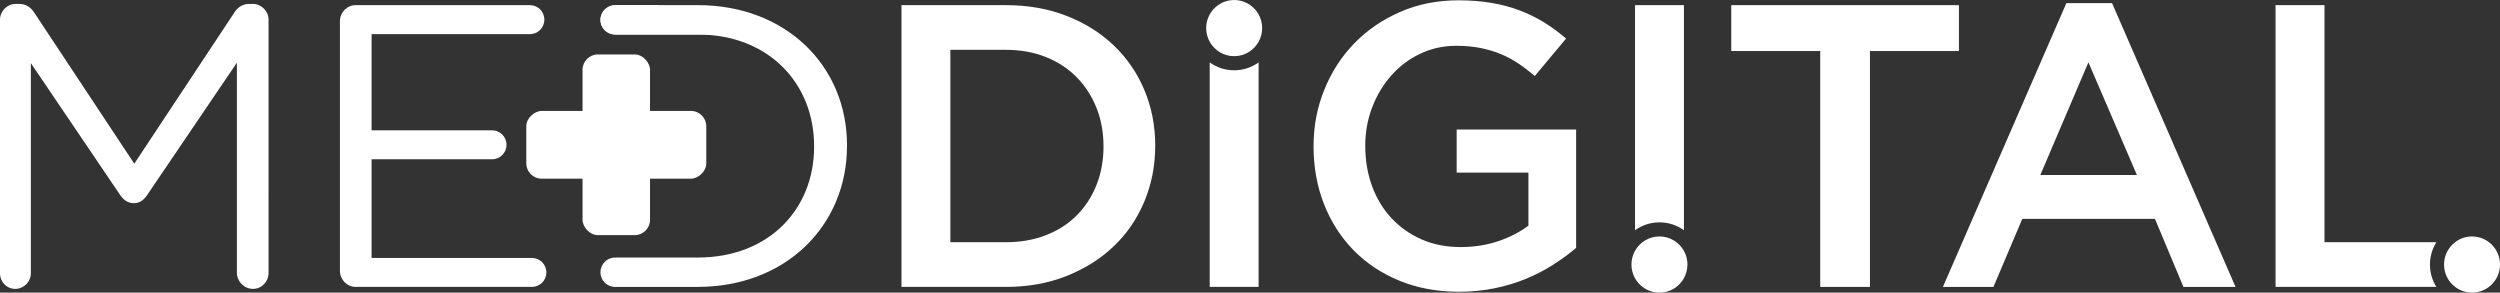
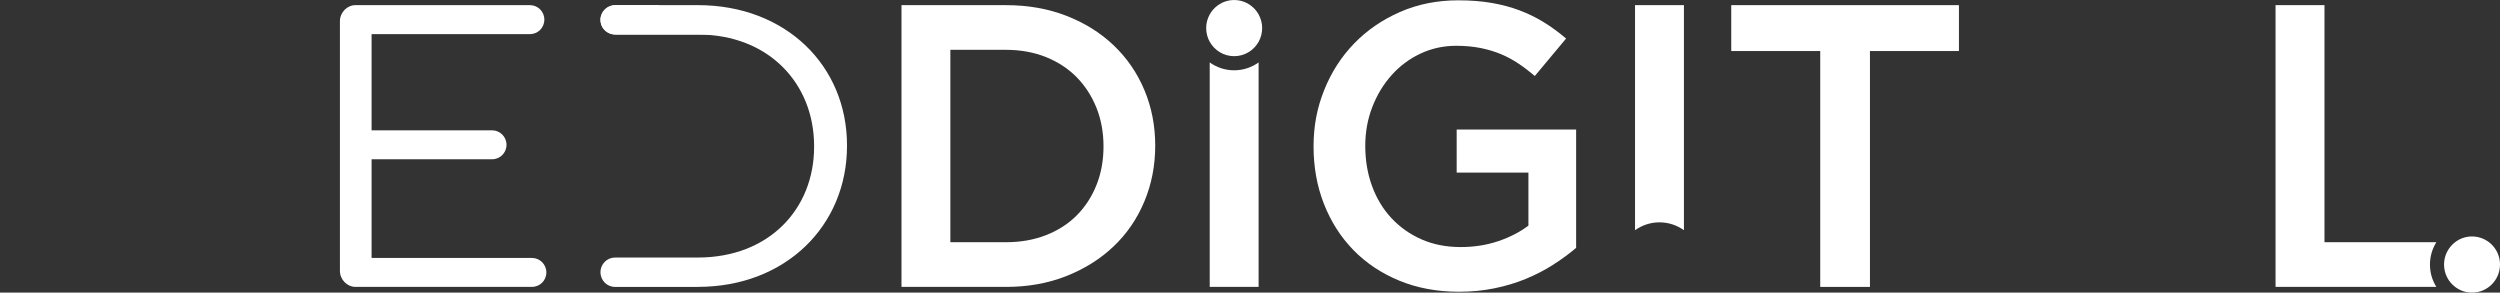
<svg xmlns="http://www.w3.org/2000/svg" id="Layer_1" data-name="Layer 1" width="1960.9" height="229.52" viewBox="0 0 1960.9 229.52">
  <rect x="0" y="0" width="1960.9" height="229.52" fill="#333333" stroke="none" />
  <defs>
    <style>
      .cls-1 {
        fill: #fff;
      }
    </style>
  </defs>
  <path class="cls-1" d="M968.03,55.14c-7.15,0-13.77-2.3-19.18-6.18v176.05h38.35V48.96c-5.41,3.88-12.03,6.18-19.18,6.18Z" />
  <path class="cls-1" d="M1282.45,4.02v176.55c5.41-3.88,12.03-6.18,19.18-6.18s13.77,2.3,19.18,6.18V4.02h-38.35Z" />
  <path class="cls-1" d="M1910.98,189.96h-87.75V4.02h-38.38v220.99h126.1c-3.17-5.1-4.99-11.08-4.99-17.51s1.85-12.44,5.02-17.54Z" />
  <g>
-     <rect class="cls-1" x="456.92" y="42.7" width="52.94" height="141.75" rx="12.06" ry="12.06" />
-     <rect class="cls-1" x="456.81" y="42.99" width="53.16" height="141.17" rx="12.06" ry="12.06" transform="translate(596.97 -369.81) rotate(90)" />
-   </g>
+     </g>
  <path class="cls-1" d="M516.24,4.03h-33.26c-5.83,0-11.48,4.72-11.94,10.55-.55,6.86,4.74,12.5,11.44,12.5h79.02" />
  <g>
-     <path class="cls-1" d="M198.39,3.06h-2.84c-5.03,0-9.1,2.54-11.63,6.63l-78.59,118.7L26.72,9.69c-2.53-3.78-6.3-6.63-11.63-6.63h-2.84C5.64,3.06,0,8.77,0,15.4v198.89c0,6.94,5.34,12.3,11.94,12.3s12.25-5.36,12.25-12.3V49.48l70.11,103.55c2.84,4.13,6.3,6.32,10.71,6.32s7.53-2.2,10.37-6.32l70.42-103.86v164.81c0,6.63,5.68,12.61,12.59,12.61s12.25-5.67,12.25-12.61V15.4c0-6.63-5.64-12.34-12.25-12.34Z" />
    <path class="cls-1" d="M417.2,202.3h-125.74v-77.38h94.49c6.3,0,11.33-5.05,11.33-11.33s-5.03-11.37-11.33-11.37h-94.49V26.77h124.17c6.3,0,11.33-5.05,11.33-11.37s-5.03-11.37-11.33-11.37h-136.76c-6.6,0-12.25,5.67-12.25,12.65v195.73c0,6.94,5.64,12.61,12.25,12.61h138.34c6.3,0,11.33-5.05,11.33-11.33s-5.03-11.37-11.33-11.37Z" />
    <path class="cls-1" d="M547.36,4.03h-64.89c-7.1,0-12.63,6.36-11.27,13.76,1.01,5.51,6.14,9.29,11.71,9.29h64.45c55.67,0,91.19,38.51,91.19,87.44v.66c0,48.92-35.52,86.82-91.19,86.82h-64.89c-6.37,0-11.48,5.13-11.48,11.53s5.11,11.53,11.48,11.53h64.89v-.04c69.19,0,116.99-48.31,116.99-110.49v-.62c0-62.19-47.8-109.88-116.99-109.88Z" />
  </g>
-   <path class="cls-1" d="M1323.56,207.49c0,3.88-.99,7.51-2.76,10.69-1.46,2.66-3.48,4.99-5.88,6.82-3.7,2.83-8.28,4.52-13.3,4.52s-9.6-1.66-13.3-4.52c-2.4-1.8-4.39-4.1-5.88-6.76-1.77-3.19-2.79-6.84-2.79-10.75s1.02-7.56,2.79-10.75c3.75-6.73,10.93-11.28,19.18-11.28s15.42,4.57,19.18,11.33c1.77,3.19,2.76,6.82,2.76,10.69Z" />
  <path class="cls-1" d="M989.99,22.03c0,3.91-1.02,7.56-2.79,10.75-3.75,6.73-10.93,11.28-19.18,11.28s-15.42-4.57-19.18-11.33c-1.77-3.19-2.76-6.82-2.76-10.69s.99-7.51,2.76-10.69c1.6-2.91,3.86-5.4,6.57-7.31,3.56-2.52,7.89-4.02,12.61-4.02s9.08,1.5,12.64,4.02c2.7,1.88,4.94,4.38,6.54,7.26,1.77,3.19,2.79,6.84,2.79,10.75Z" />
  <path class="cls-1" d="M1960.9,207.49c0,12.16-9.82,22.03-21.96,22.03-4.97,0-9.57-1.66-13.27-4.52-5.27-3.99-8.66-10.36-8.66-17.51s3.42-13.52,8.69-17.54c3.7-2.83,8.28-4.49,13.24-4.49,12.14,0,21.96,9.86,21.96,22.03Z" />
  <path class="cls-1" d="M897.62,157.95c-5.66,13.58-13.67,25.31-24.05,35.2-10.38,9.9-22.74,17.68-37.1,23.36-14.36,5.68-30.14,8.52-47.32,8.52h-82.06V4.04h82.06c17.18,0,32.96,2.79,47.32,8.37,14.36,5.58,26.72,13.31,37.1,23.21,10.38,9.9,18.4,21.58,24.05,35.04,5.66,13.47,8.49,28,8.49,43.57s-2.83,30.15-8.49,43.73ZM860.03,84.58c-3.68-9.19-8.83-17.17-15.45-23.94-6.62-6.76-14.66-12.05-24.12-15.85-9.46-3.8-19.97-5.71-31.53-5.71h-43.5v150.91h43.5c11.56,0,22.07-1.85,31.53-5.55,9.46-3.7,17.5-8.87,24.12-15.53,6.62-6.66,11.77-14.59,15.45-23.78,3.67-9.19,5.52-19.29,5.52-30.28s-1.84-21.08-5.52-30.27Z" />
  <path class="cls-1" d="M1218.17,207.68c-6.6,4.21-13.73,7.89-21.38,11.05-7.65,3.16-15.88,5.63-24.68,7.42-8.8,1.79-18.03,2.68-27.67,2.68-17.19,0-32.81-2.9-46.85-8.68-14.05-5.79-26.05-13.78-36-23.99-9.96-10.21-17.66-22.26-23.11-36.15-5.45-13.89-8.17-28.94-8.17-45.15s2.77-30.31,8.33-44.2c5.55-13.89,13.36-26.05,23.42-36.47,10.06-10.42,22.06-18.68,36-24.78,13.94-6.1,29.19-9.16,45.75-9.16,9.64,0,18.39.69,26.25,2.05,7.86,1.37,15.14,3.31,21.85,5.84,6.7,2.53,13.05,5.63,19.02,9.31,5.98,3.69,11.79,7.95,17.45,12.79l-24.53,29.36c-4.2-3.58-8.49-6.84-12.89-9.79-4.4-2.95-9.02-5.42-13.83-7.42-4.83-2-10.12-3.58-15.88-4.74-5.77-1.15-12.1-1.74-19.02-1.74-10.06,0-19.44,2.06-28.14,6.17-8.7,4.11-16.25,9.75-22.64,16.93-6.4,7.17-11.43,15.5-15.09,24.99-3.67,9.49-5.5,19.61-5.5,30.37,0,11.39,1.78,21.94,5.35,31.64,3.56,9.7,8.65,18.08,15.25,25.15,6.6,7.06,14.46,12.6,23.58,16.61,9.12,4.01,19.34,6.01,30.66,6.01,10.48,0,20.28-1.53,29.4-4.6,9.12-3.07,17.03-7.14,23.74-12.22v-41.59h-56.28v-33.78h93.7v92.82c-5.45,4.63-11.48,9.05-18.08,13.26Z" />
  <path class="cls-1" d="M1466.71,225.04h-38.99V40.03h-69.8V4.04h178.59v35.99h-69.8v185.01Z" />
-   <path class="cls-1" d="M1753.46,225.04h-40.87l-22.32-53.36h-104.07l-22.64,53.36h-39.62L1620.78,2.46h35.84l96.84,222.58ZM1638.07,48.87l-37.73,88.4h75.77l-38.04-88.4Z" />
</svg>